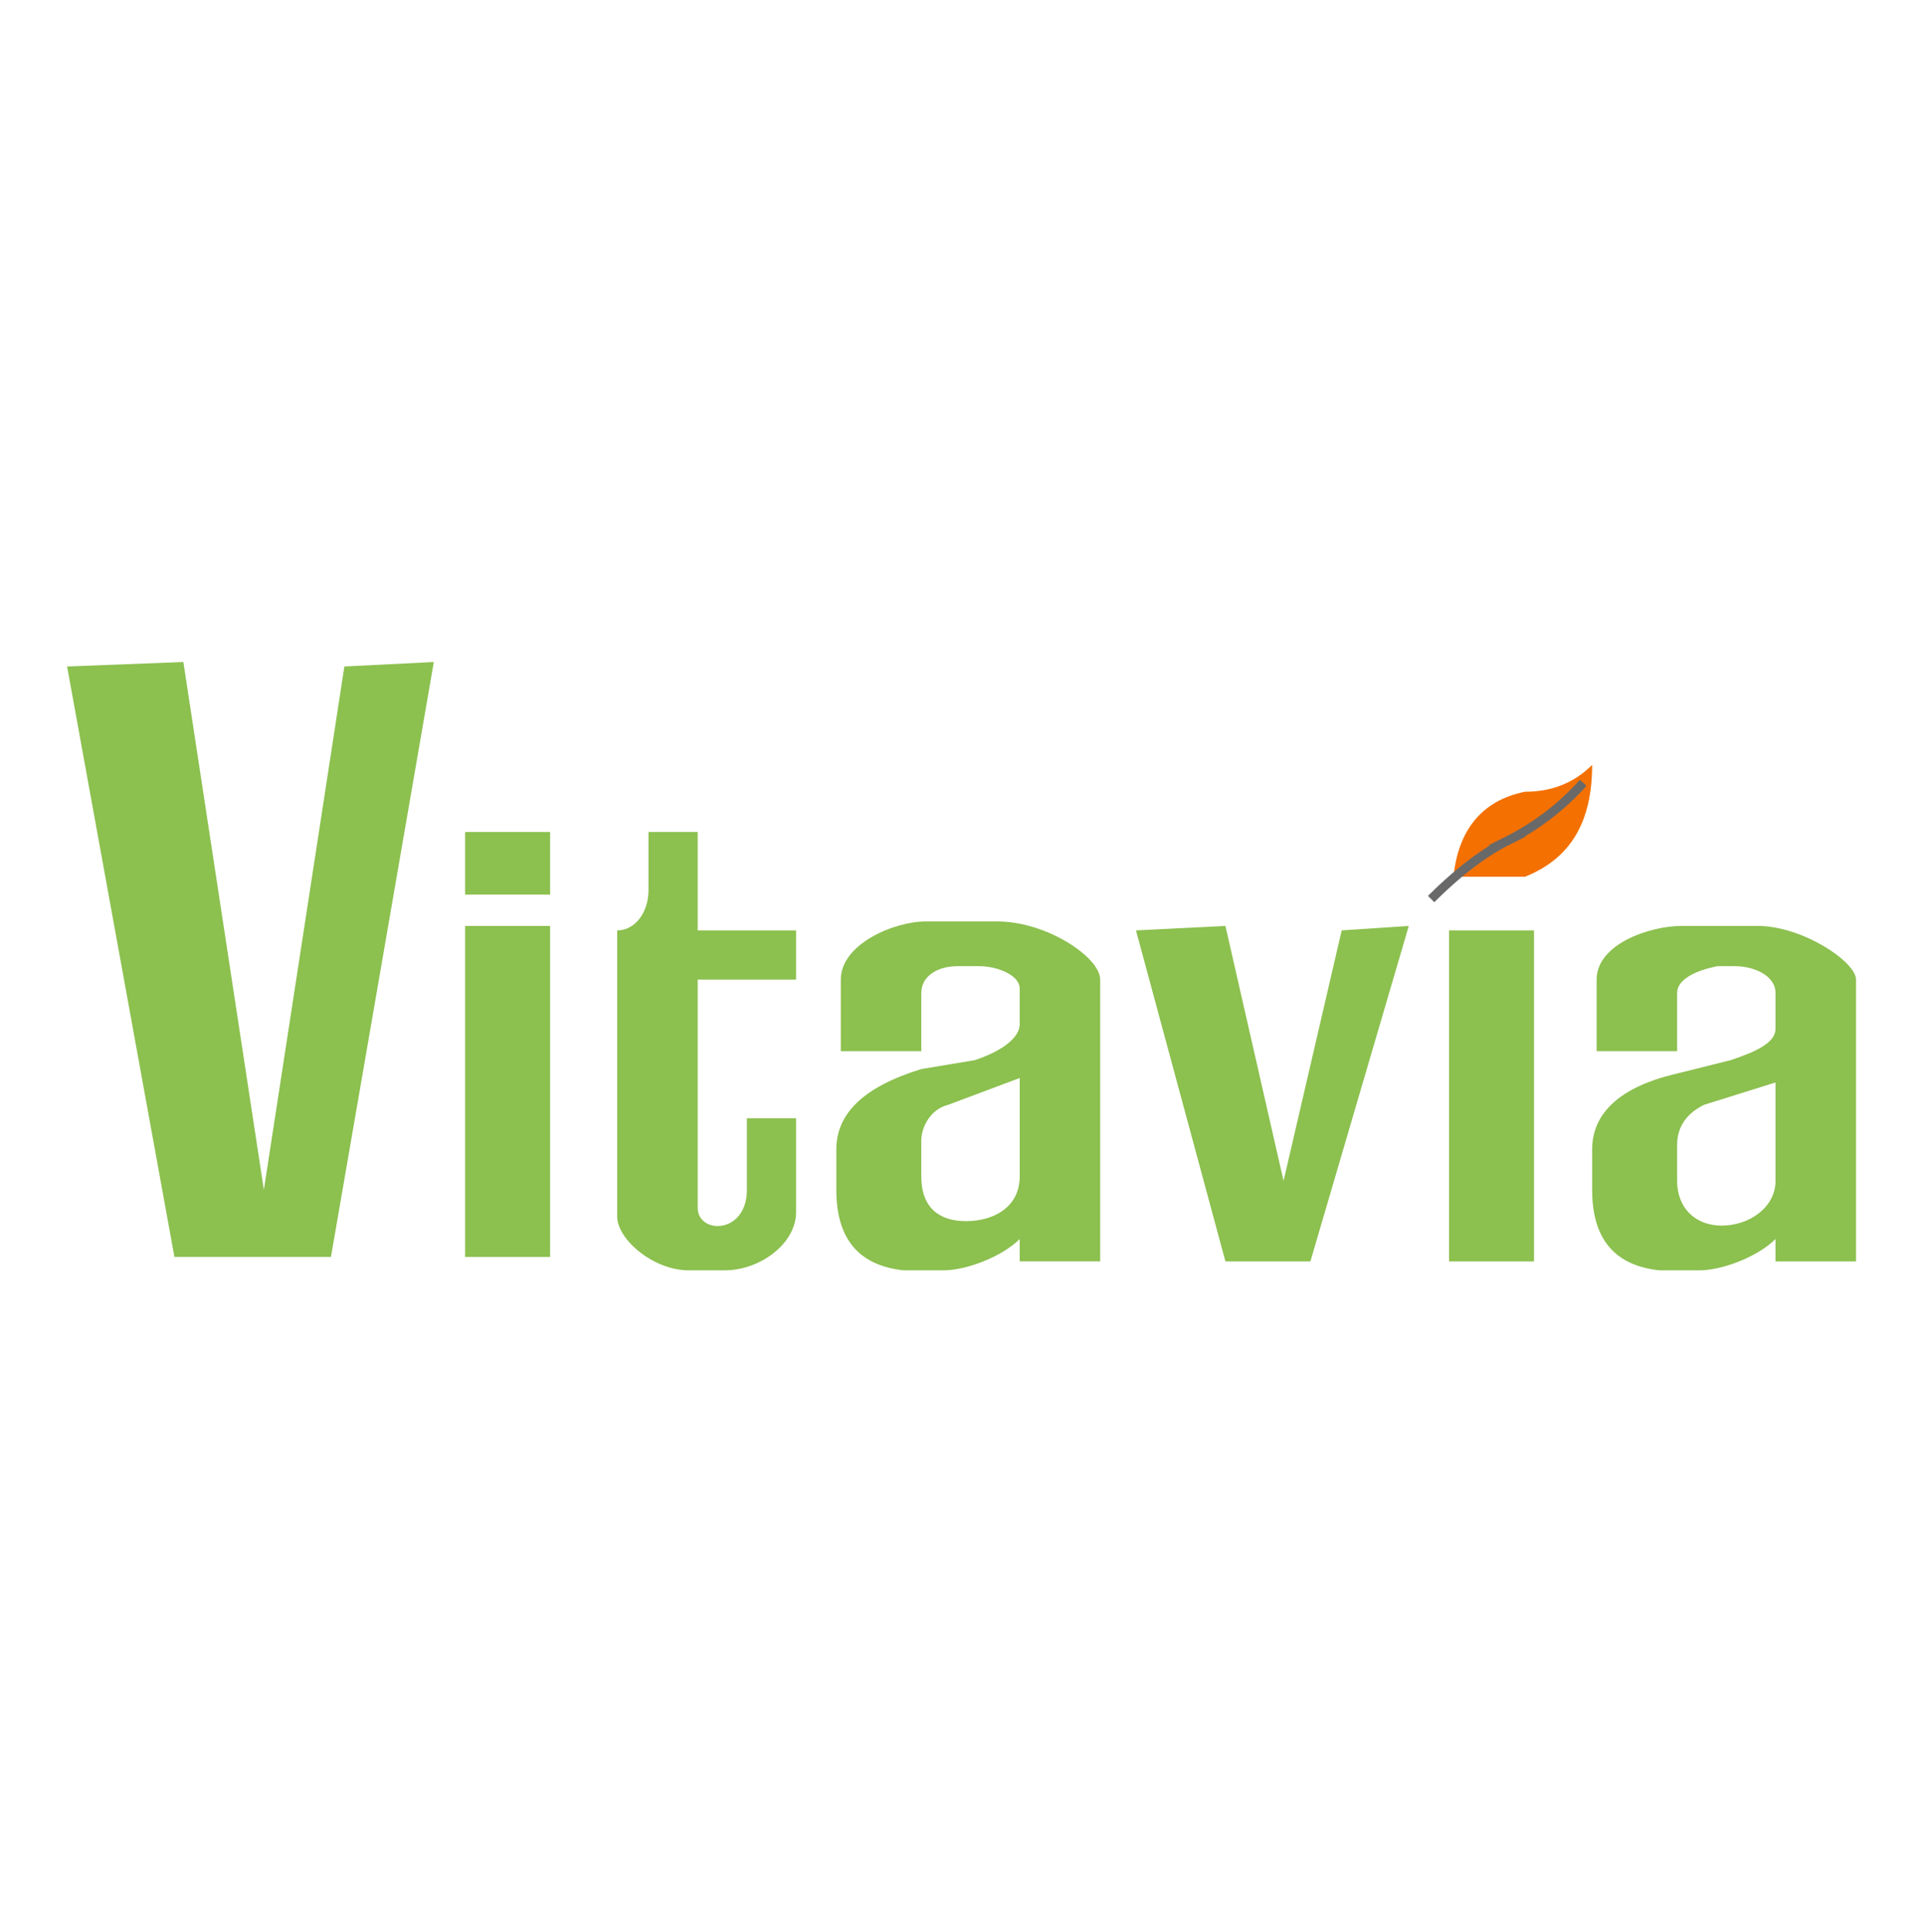
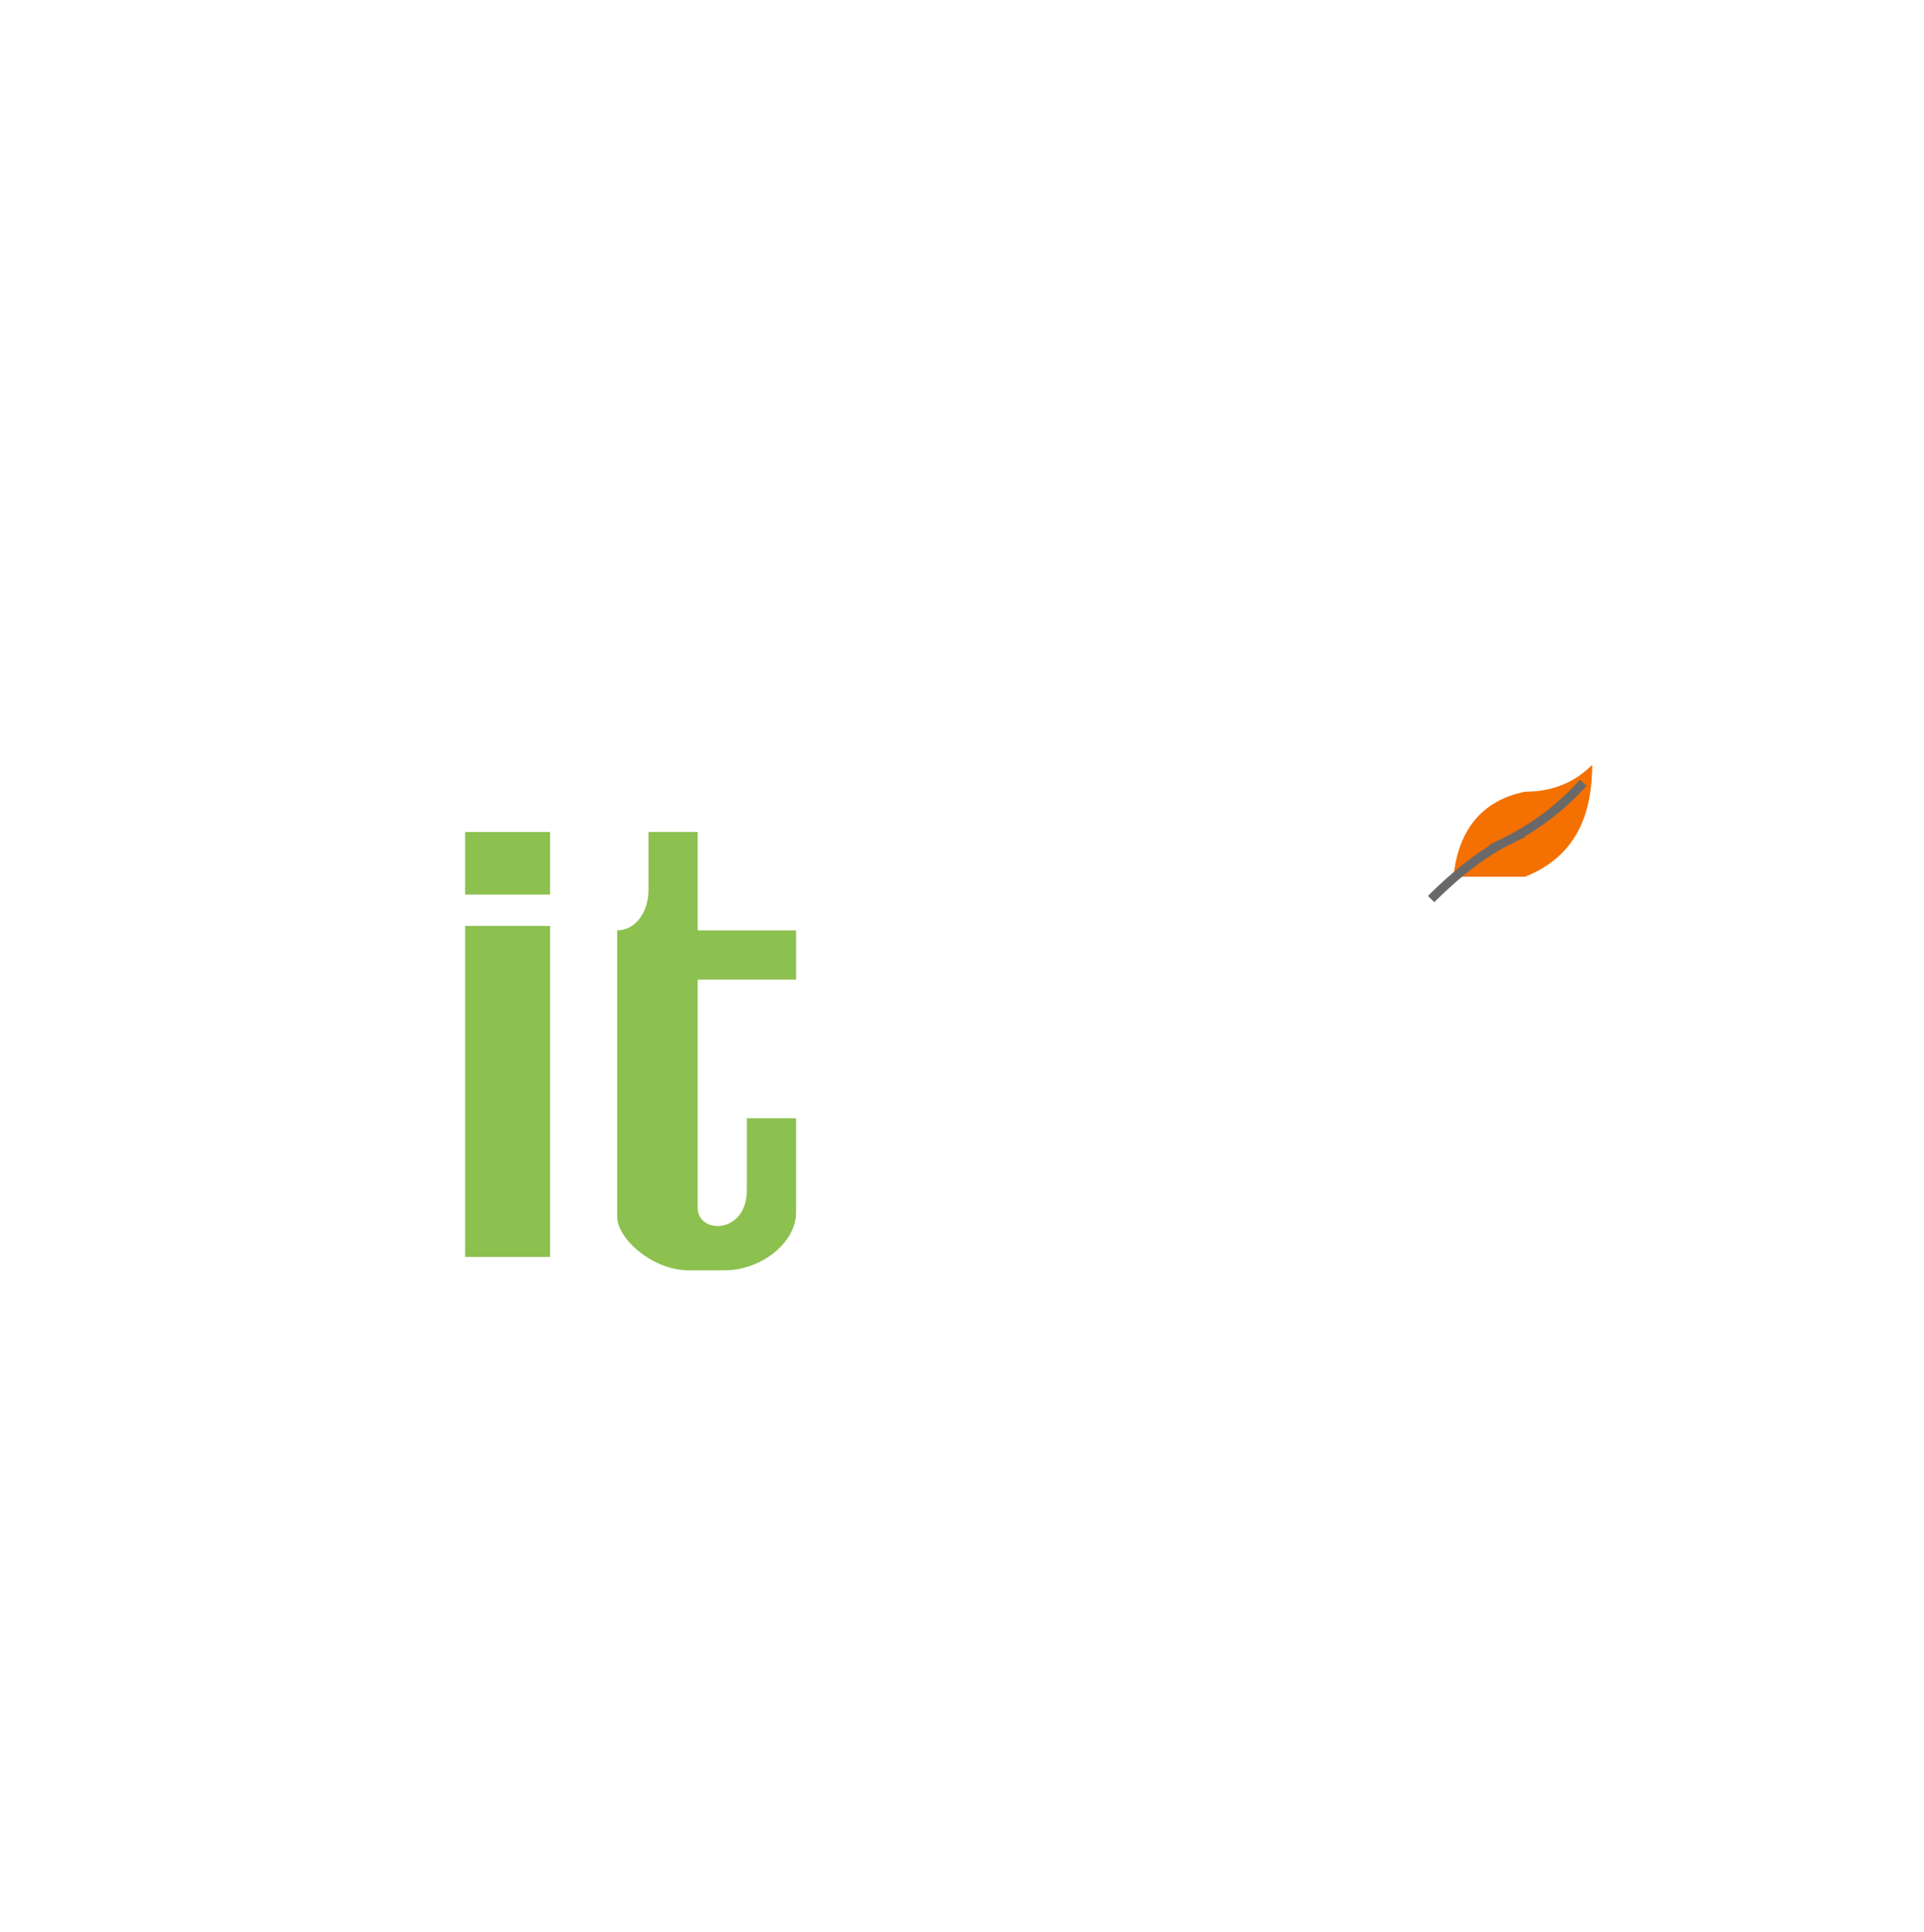
<svg xmlns="http://www.w3.org/2000/svg" data-name="Layer 1" id="Layer_1" viewBox="0 0 430.2 432">
  <defs>
    <style>.cls-1{fill:#8cc04f}</style>
  </defs>
-   <path class="cls-1" d="m15 149 24 132h35l23-133-20 1-18 117-18-118-26 1z" />
  <path class="cls-1" d="M844 233v64c0 5 8 12 16 12h8c8 0 16-6 16-13v-21h-11v16c0 10-11 10-11 4v-51h22v-11h-22v-22h-11v13c0 5-3 9-7 9Z" transform="translate(-706 -25)" />
  <path class="cls-1" d="M104 207h19v74h-19zm0-21h19v14h-19z" />
-   <path class="cls-1" d="M929 231h-16c-7 0-19 5-19 13v16h18v-13c0-4 4-6 8-6h5c4 0 9 2 9 5v8c0 3-4 6-10 8l-12 2c-13 4-19 10-19 18v9c0 12 6 17 15 18h9c5 0 13-3 17-7v5h18v-63c0-5-12-13-23-13Zm5 57c0 7-6 10-12 10s-10-3-10-10v-8c0-3 2-7 6-8l16-6Z" transform="translate(-706 -25)" />
-   <path class="cls-1" d="m254 208 20 74h19l22-75-15 1-13 56-13-57-20 1zm70 0h19v74h-19z" />
-   <path class="cls-1" d="M1099 232h-17c-7 0-19 4-19 12v16h18v-13c0-3 4-5 9-6h4c4 0 9 2 9 6v8c0 3-4 5-10 7l-12 3c-13 3-19 9-19 17v9c0 12 6 17 15 18h9c5 0 13-3 17-7v5h18v-63c0-4-12-12-22-12Zm4 57c0 6-6 10-12 10s-10-4-10-10v-8c0-4 2-7 6-9l16-5Z" transform="translate(-706 -25)" />
  <path d="M1031 221c1-10 6-17 16-19 6 0 11-2 15-6 0 13-5 21-15 25h-16Z" style="fill:#f47000" transform="translate(-706 -25)" />
  <path d="M1026 226c5-5 11-10 17-13a57 57 0 0 0 17-13" style="stroke:#696969;stroke-miterlimit:10;stroke-width:2px;fill:none" transform="translate(-706 -25)" />
  <path d="M0 0h430v432H0z" style="fill:none" />
</svg>